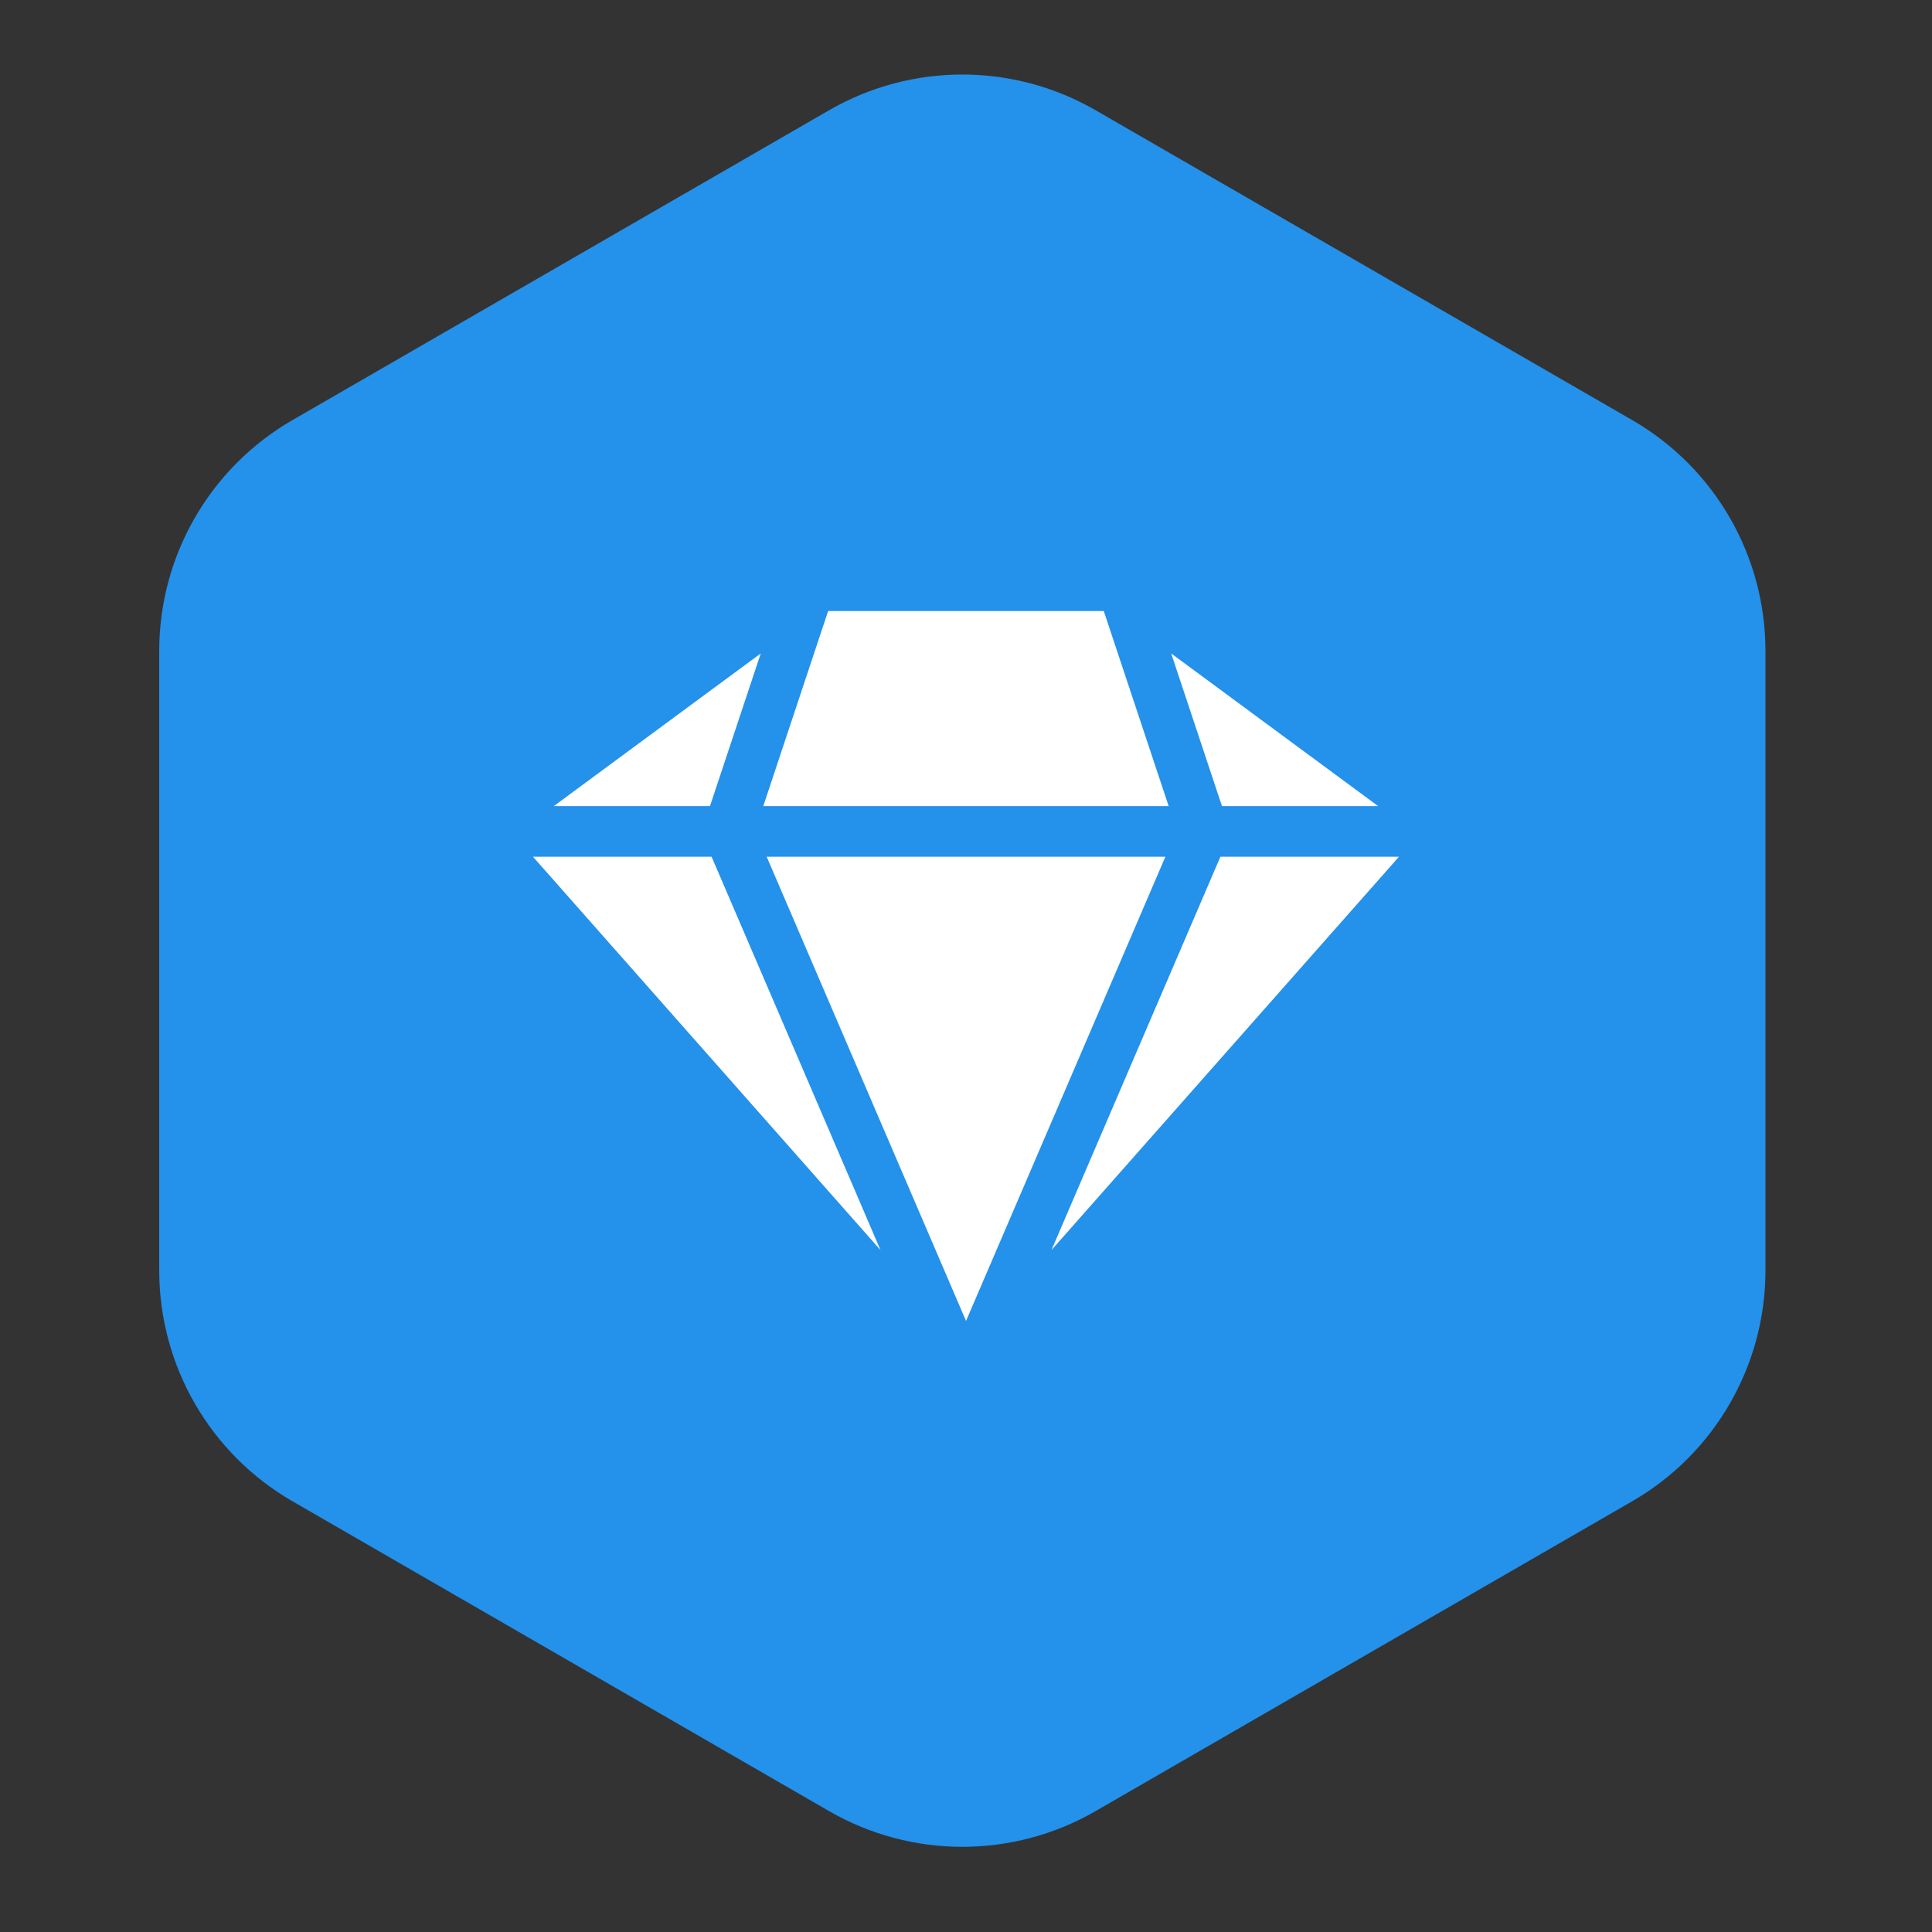
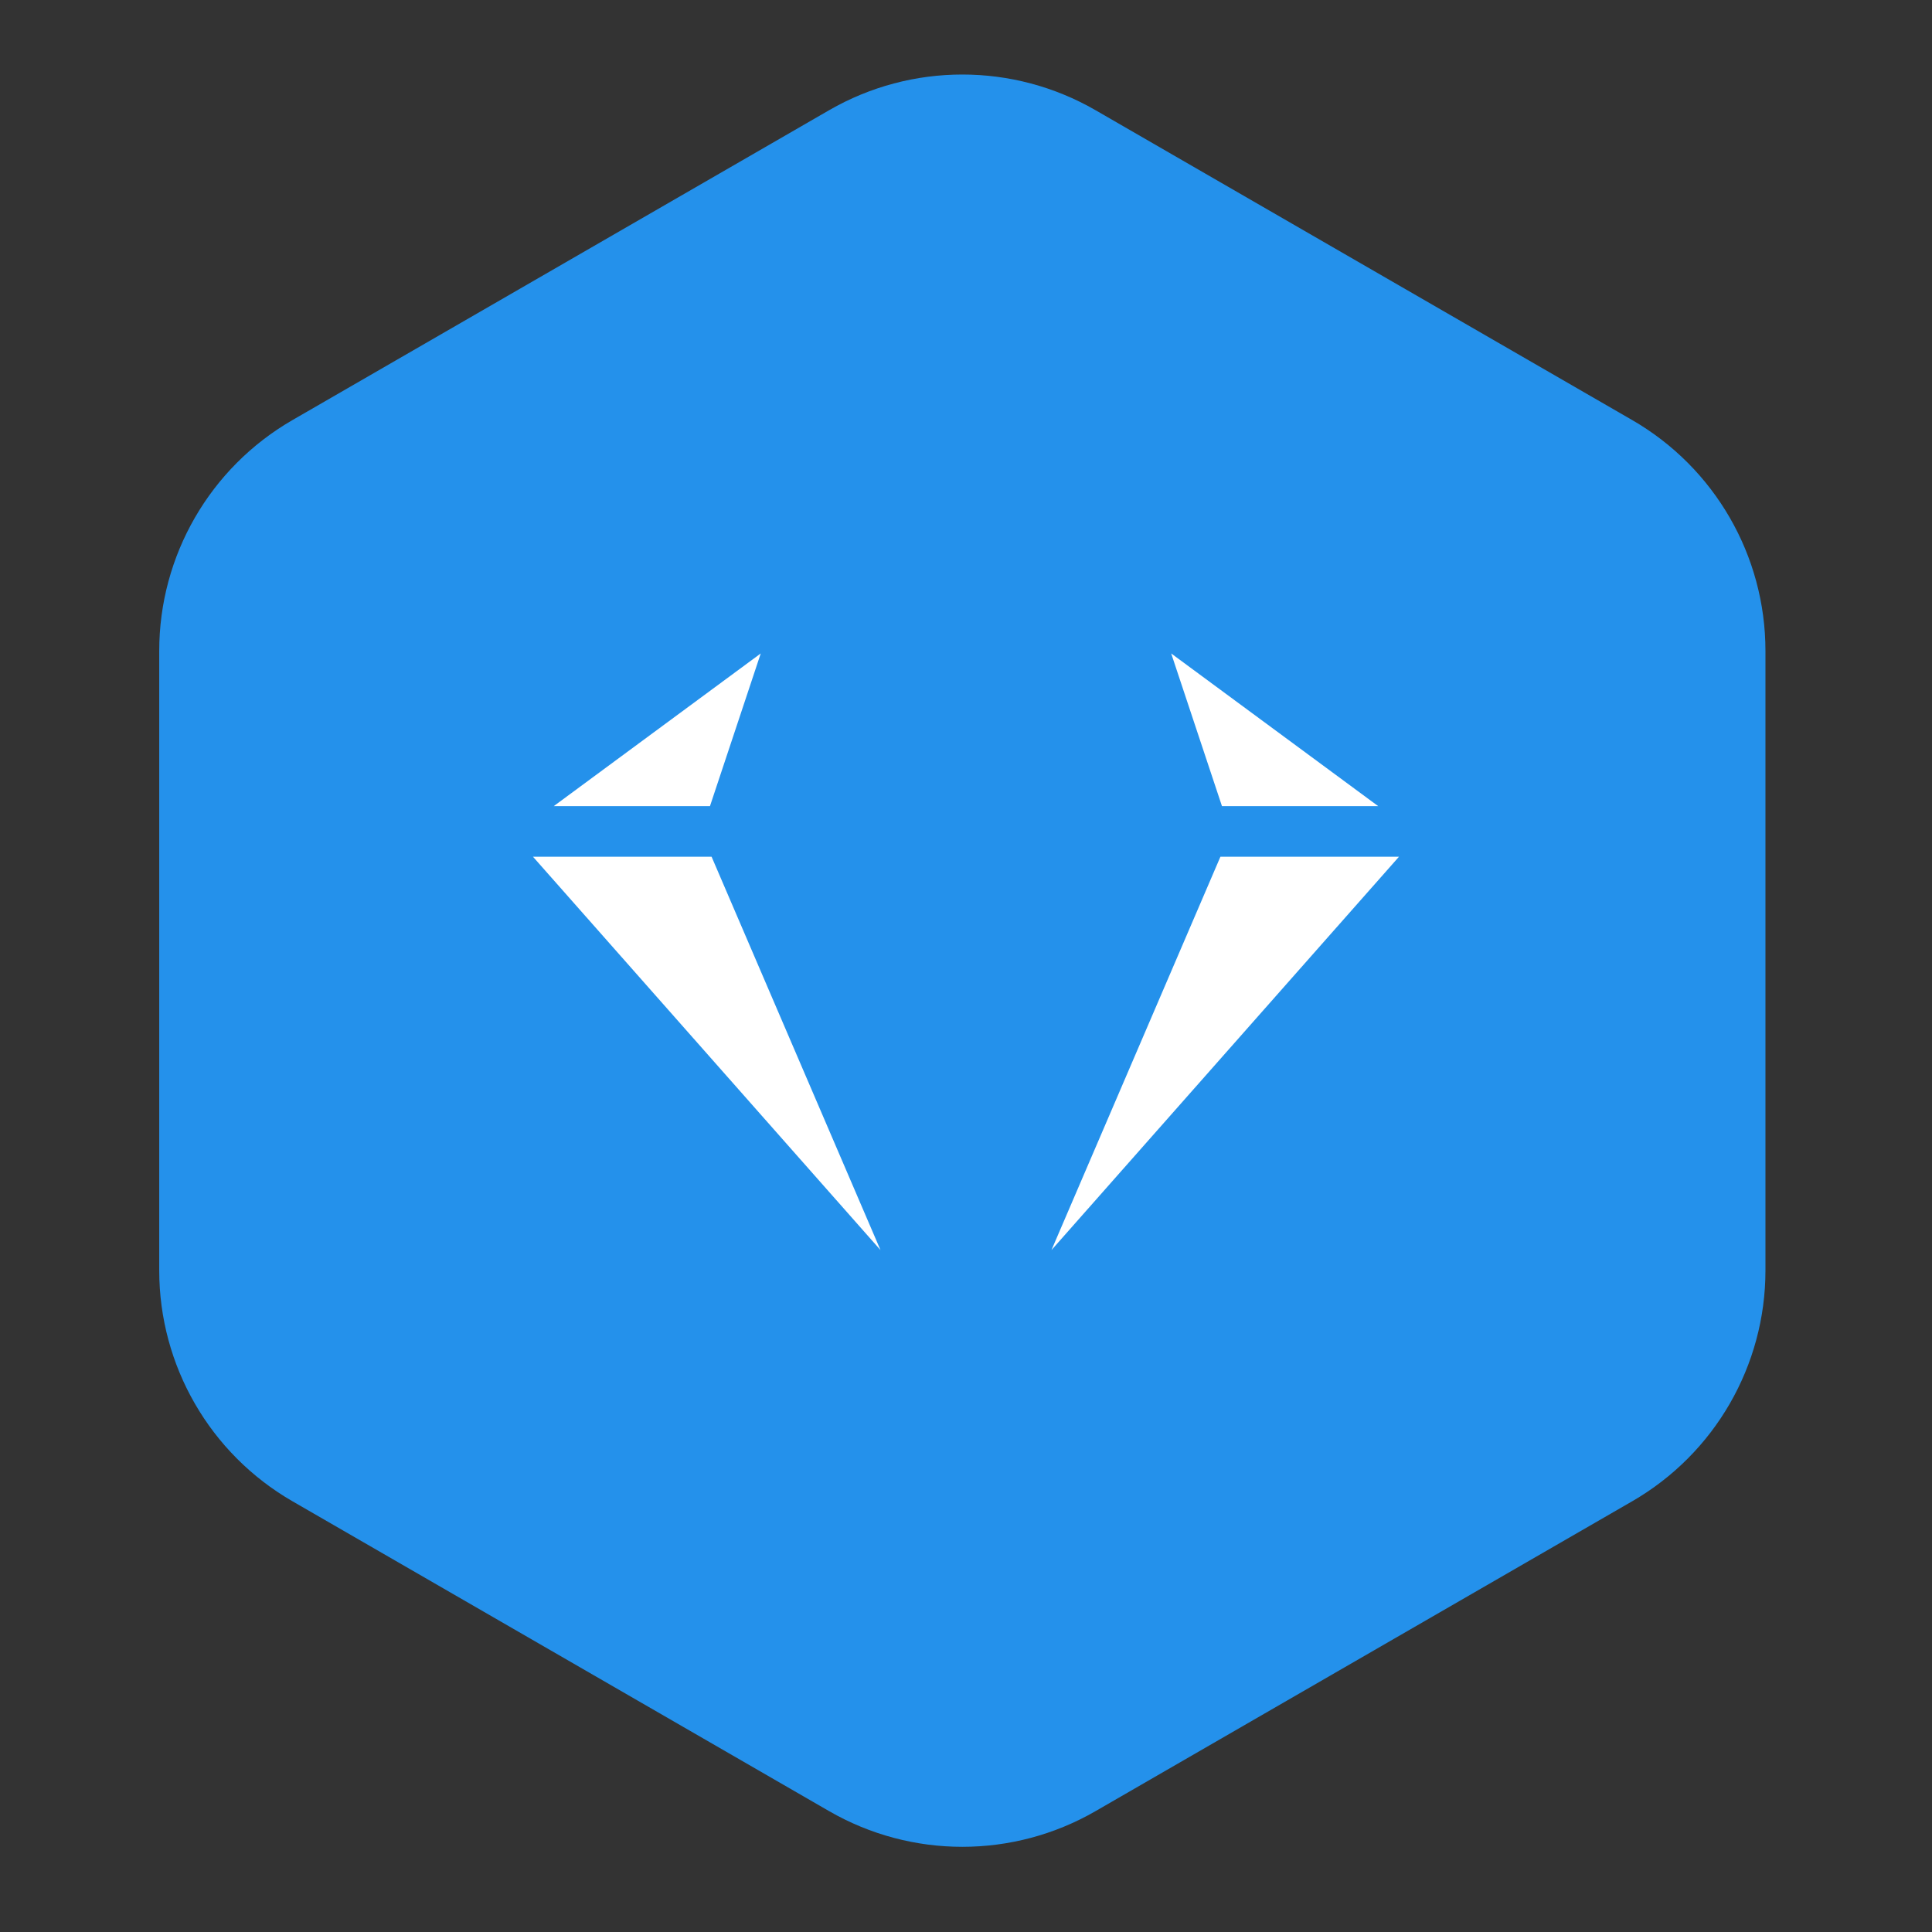
<svg xmlns="http://www.w3.org/2000/svg" width="58" height="58" viewBox="0 0 58 58" fill="none">
  <rect x="0" y="0" width="58" height="58" fill="#333333" stroke="none" />
  <path d="M8.78 45.069C6.304 43.64 4.78 40.999 4.78 38.141L4.78 19.539C4.78 16.681 6.304 14.04 8.78 12.611L24.89 3.309C27.365 1.88 30.415 1.88 32.89 3.309L49 12.611C51.475 14.04 53 16.681 53 19.539L53 38.141C53 40.999 51.475 43.64 49 45.069L32.89 54.371C30.415 55.8 27.365 55.8 24.89 54.371L8.78 45.069Z" fill="#2491EB" />
  <path d="M36.684 24.2H41.373L35.16 19.617L36.684 24.2Z" fill="white" />
  <path d="M21.314 24.2L22.838 19.617L16.625 24.2H21.314Z" fill="white" />
  <path d="M21.362 25.719H16L26.433 37.528L21.362 25.719Z" fill="white" />
  <path d="M36.638 25.719L31.566 37.528L41.999 25.719H36.638Z" fill="white" />
-   <path d="M22.914 24.2H35.084L33.136 18.344H24.861L22.914 24.2Z" fill="white" />
-   <path d="M34.986 25.719H23.016L29.001 39.656L34.986 25.719Z" fill="white" />
</svg>